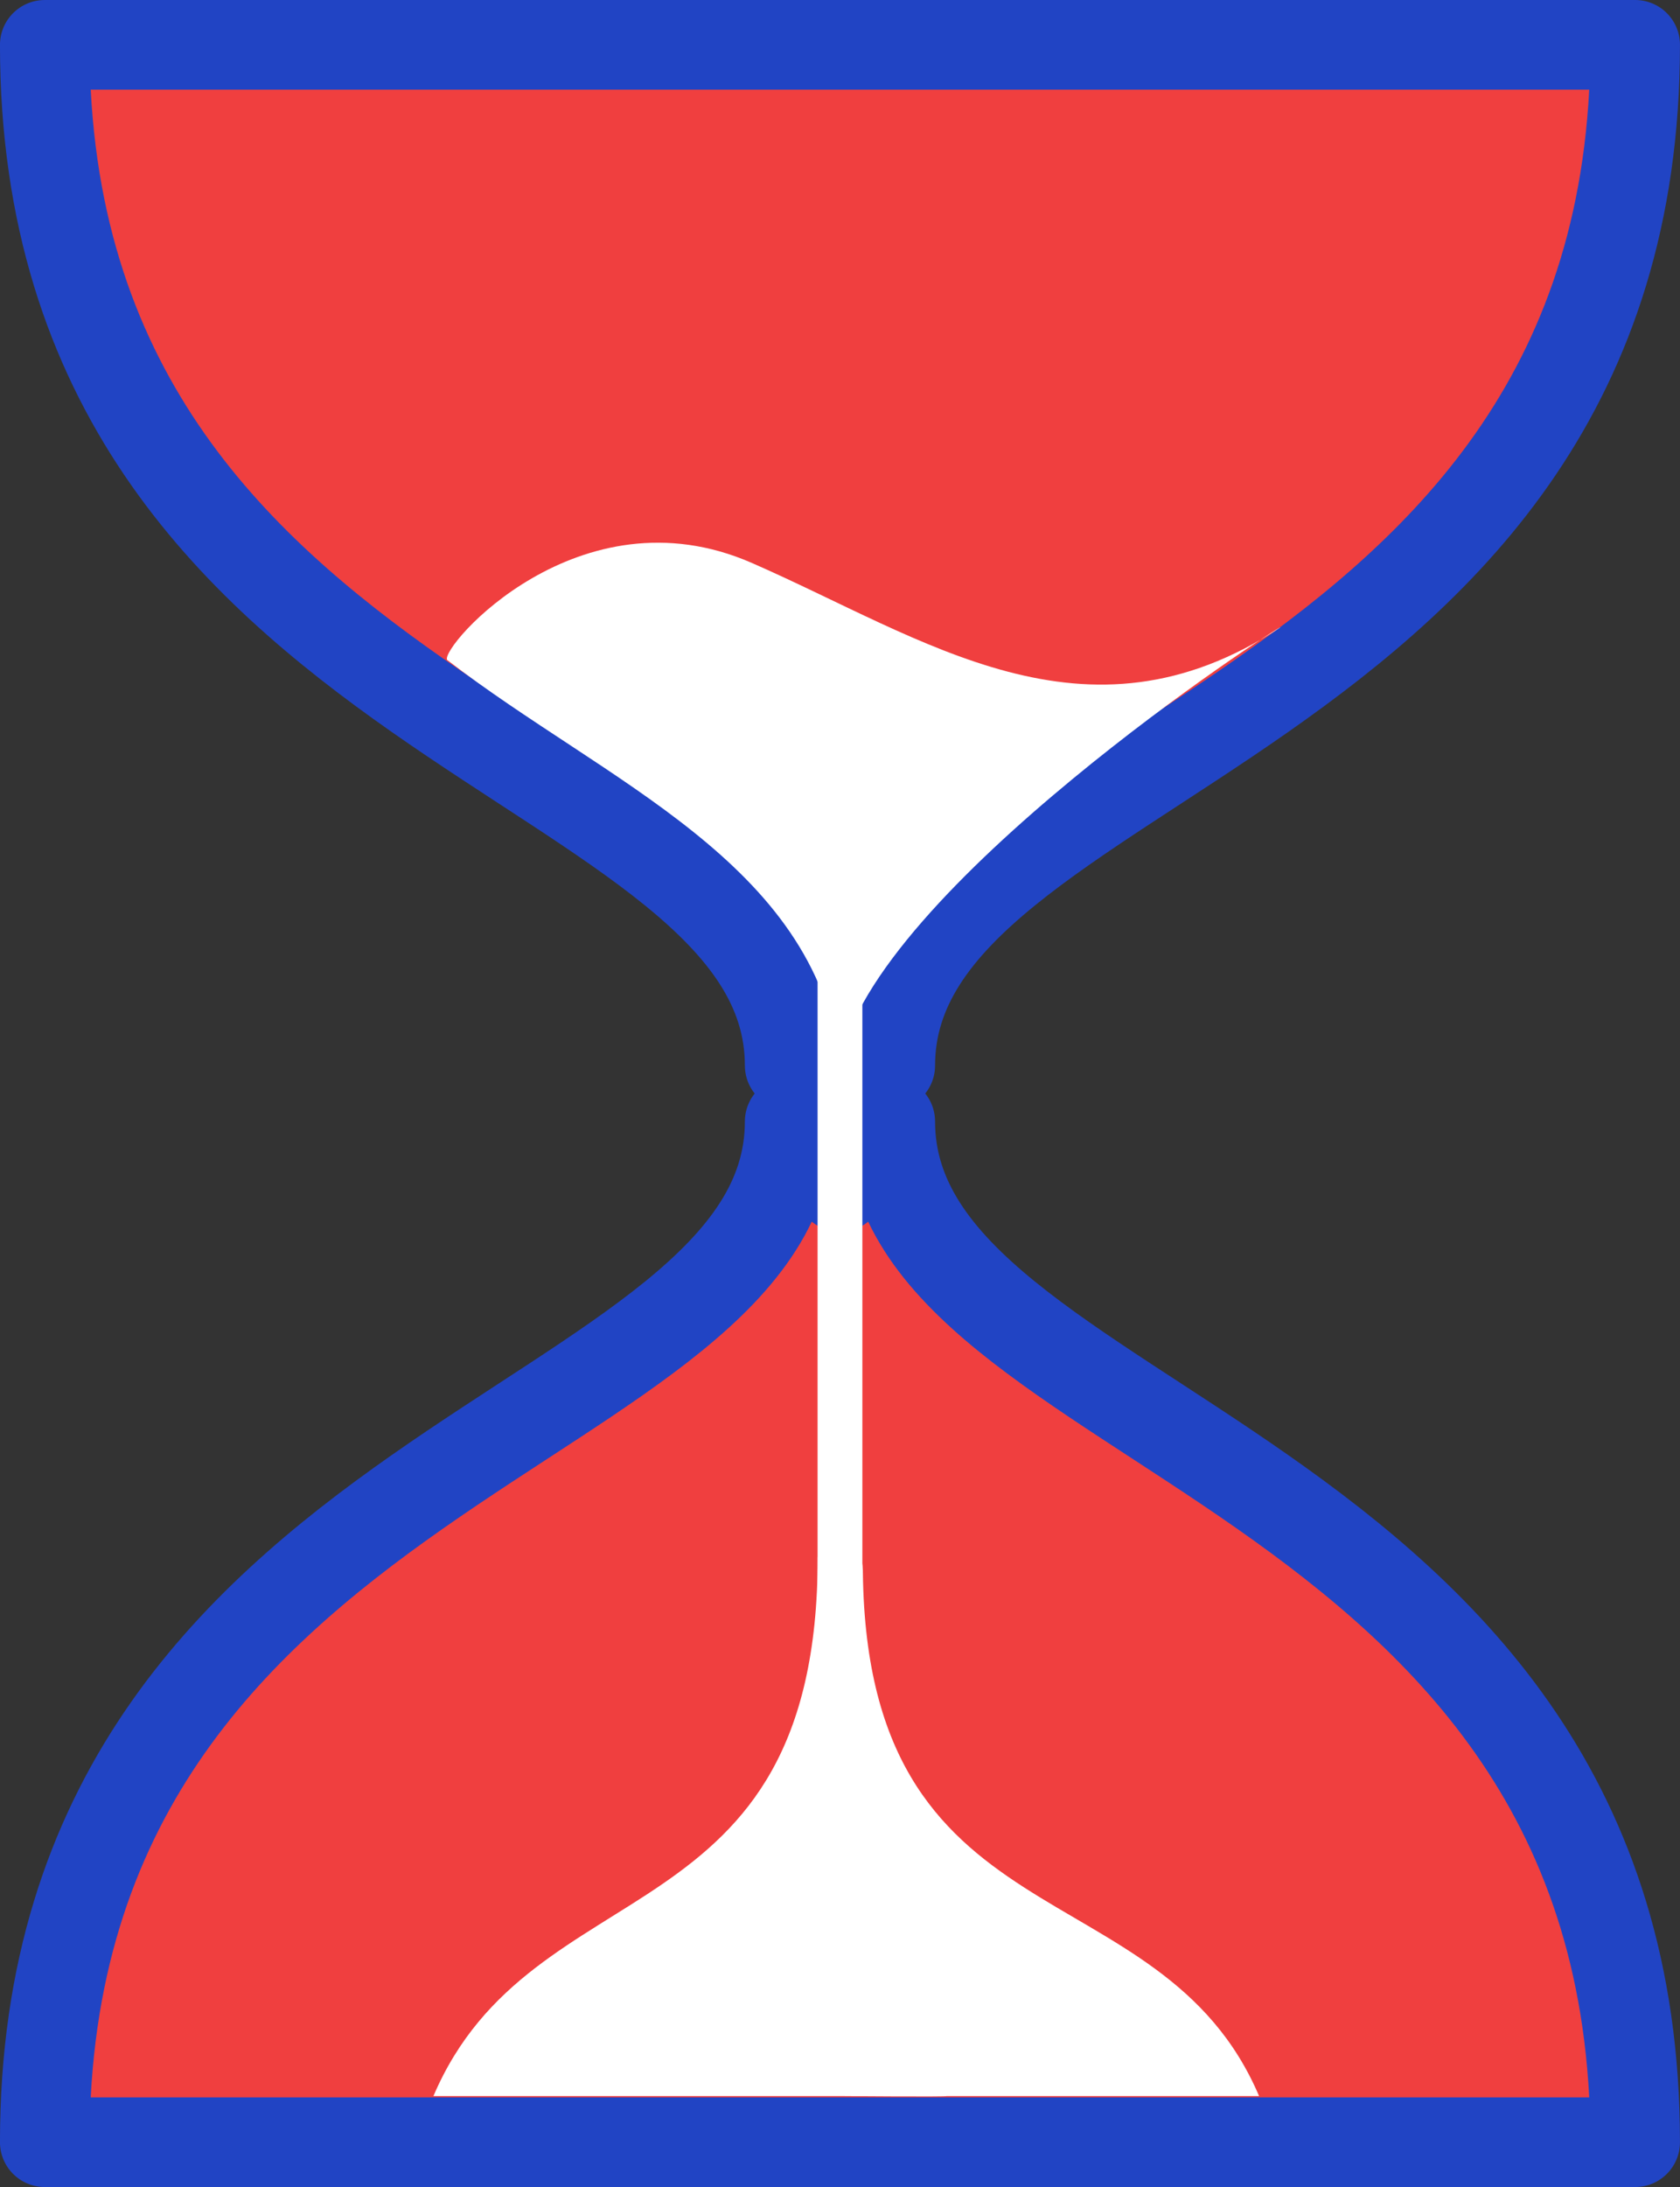
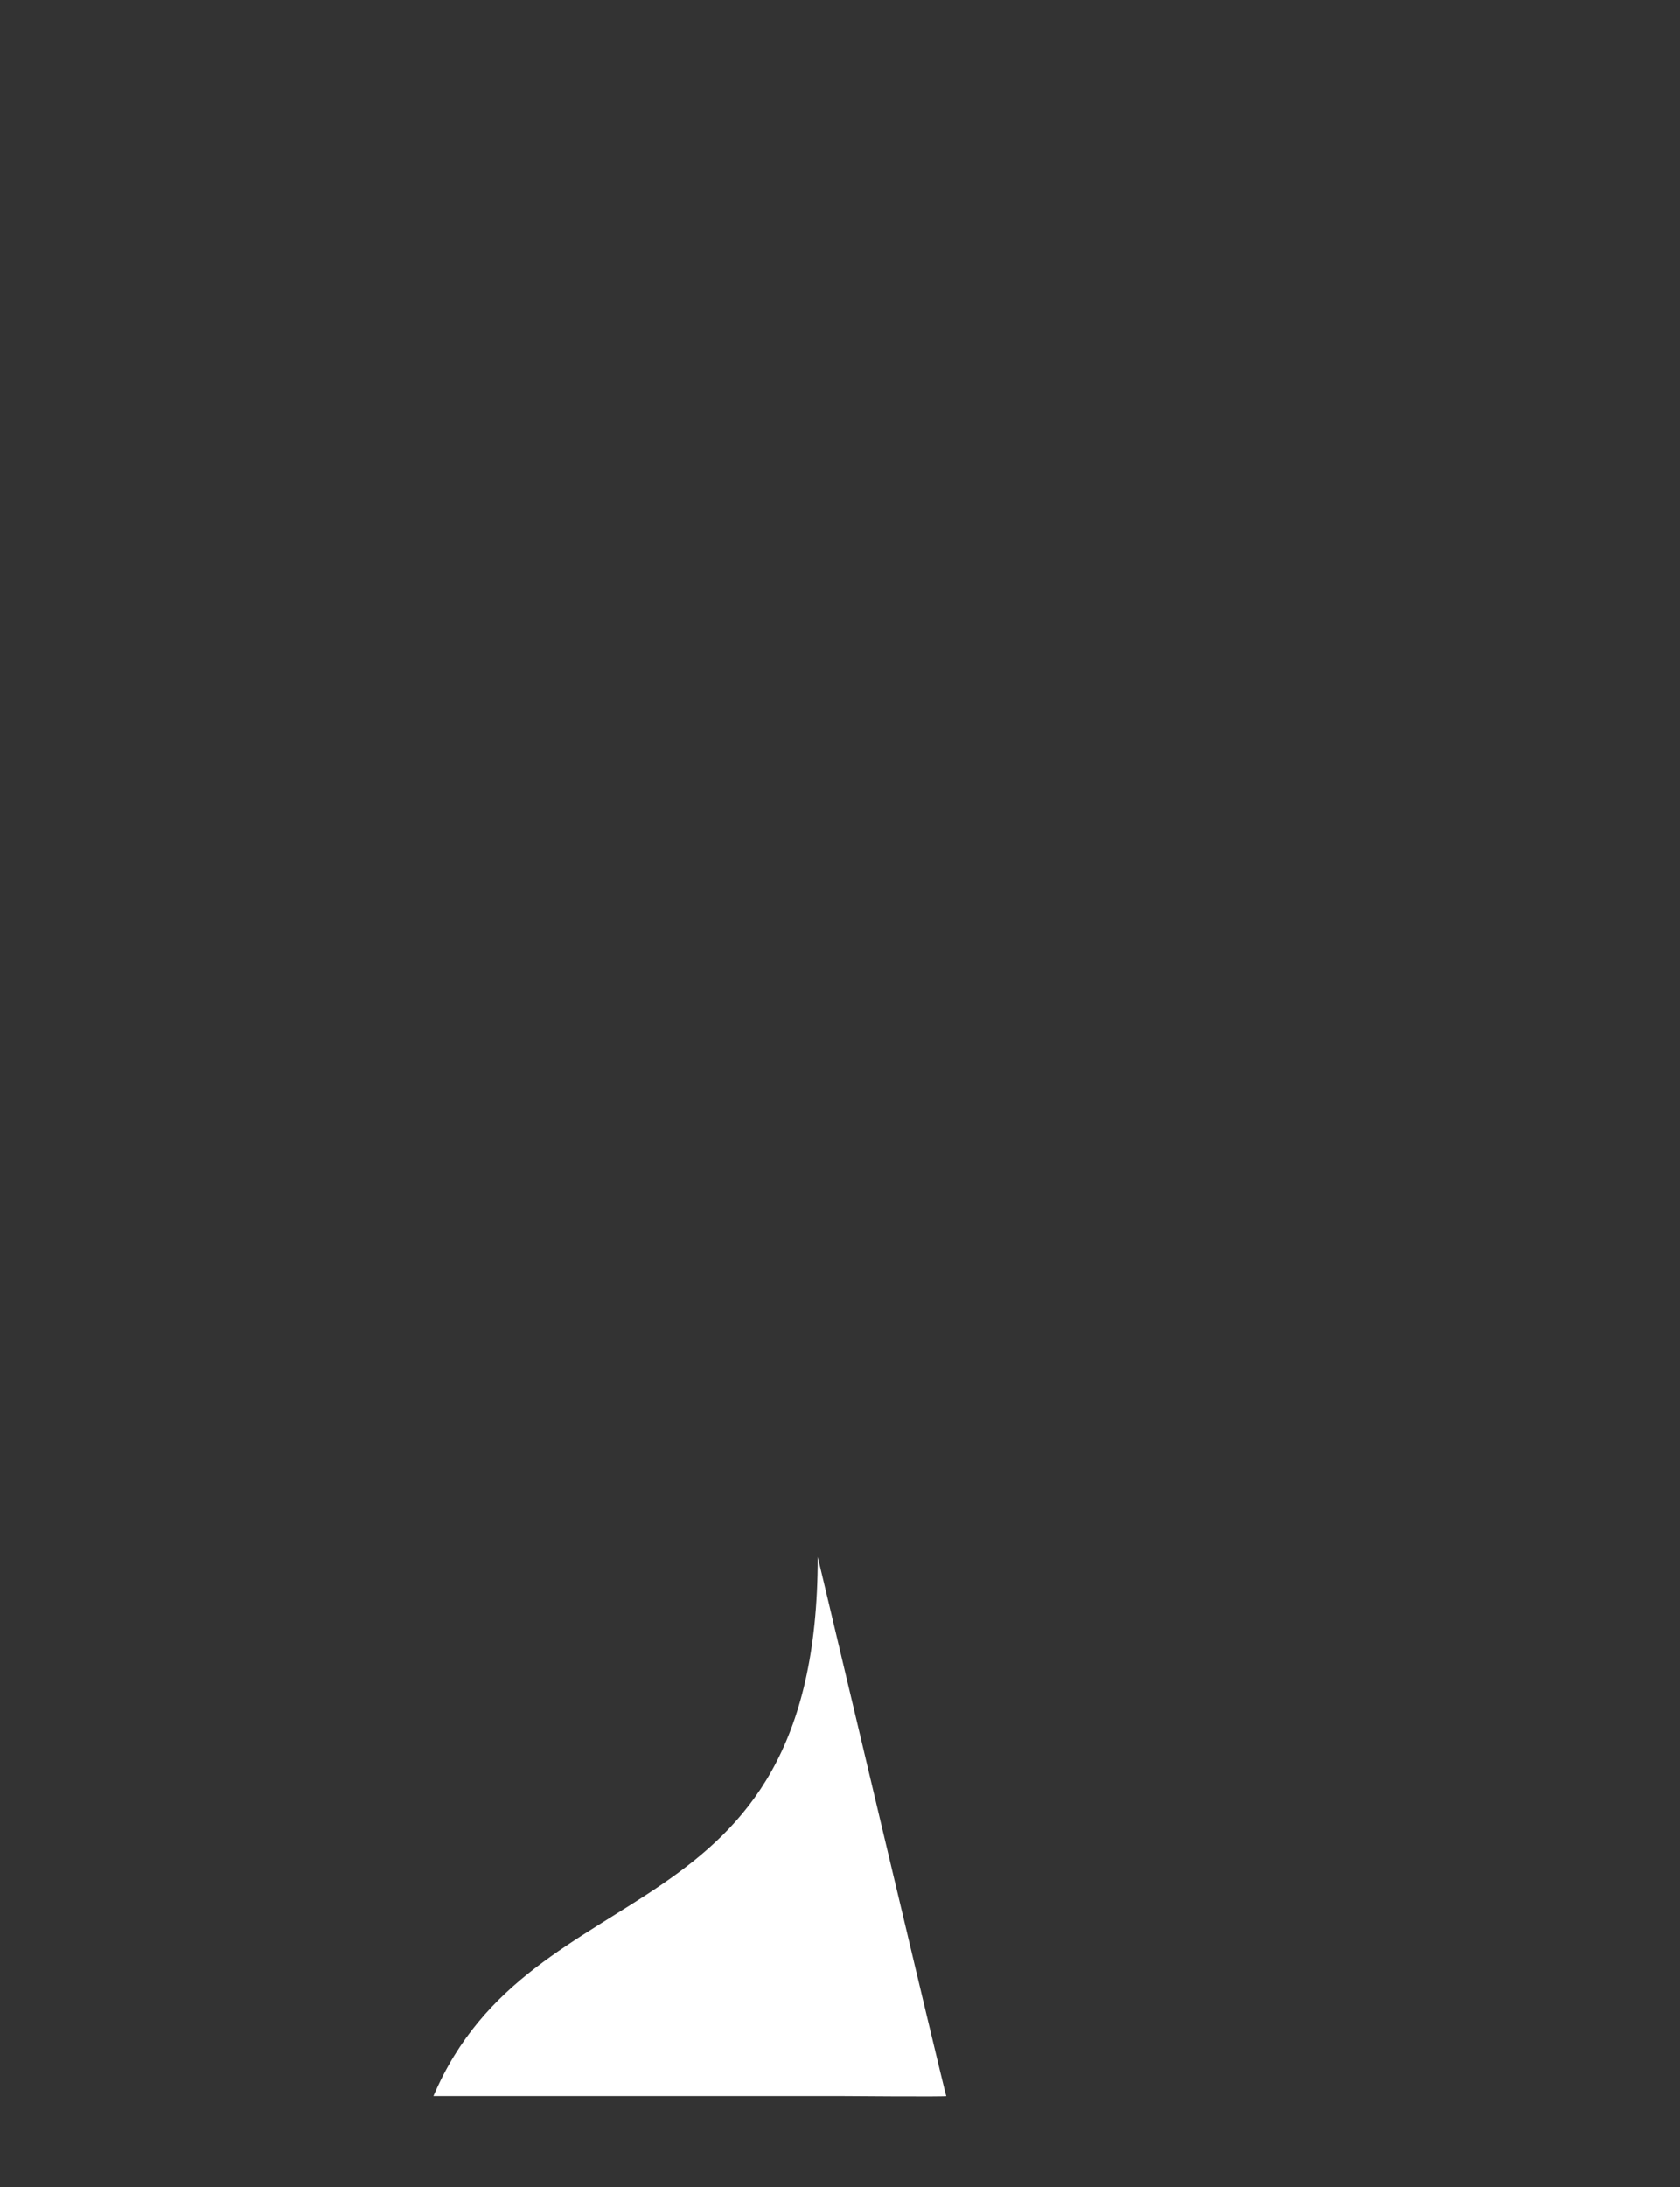
<svg xmlns="http://www.w3.org/2000/svg" width="56.25" height="73.171" viewBox="0 0 56.25 73.171">
  <rect x="0" y="0" width="56.25" height="73.171" fill="#333333" stroke="none" />
  <defs>
    <style>.a{fill:#f03f3f;stroke:#2144c4;stroke-linejoin:round;stroke-width:3px;}.a,.c{stroke-linecap:round;}.b{fill:#fff;}.c{fill:none;stroke:#fff;stroke-width:1.5px;}</style>
  </defs>
  <g transform="translate(-764.83 -3771)">
-     <path class="a" d="M2400.625,159.963l-1.684,2.186C2398.941,151.7,2374,150.933,2374,128h53.25c0,22.933-24.941,23.7-24.941,34.149Z" transform="translate(-1607.671 3644.5)" />
-     <path class="a" d="M2400.625,159.963l-1.684,2.186C2398.941,151.7,2374,150.933,2374,128h53.25c0,22.933-24.941,23.7-24.941,34.149Z" transform="translate(3193.579 3970.671) rotate(180)" />
-     <path class="b" d="M-1581.04,3678.55c1.052-5.755,14.77-14.678,14.74-14.558-6.537,4.295-11.914.368-17.7-2.159s-10.432,2.815-10.2,3.246C-1588.879,3669.18-1581.918,3671.833-1581.04,3678.55Z" transform="translate(2374 128)" />
-     <path class="b" d="M-1568.912,3702.267c-3.317-7.777-13.268-4.918-13.268-17.81h0c-.093.028-.377,17.81-.377,17.81Z" transform="translate(2375.899 138.861)" />
    <path class="b" d="M-1582.557,3702.267c3.317-7.777,12.867-5.148,12.867-18.04.005-.011,4.284,18.085,4.305,18.04.093.028-3.527,0-3.527,0Z" transform="translate(2361.899 138.861)" />
-     <path class="c" d="M-1581.046,3685.417v28.551" transform="translate(2374 118)" />
  </g>
</svg>